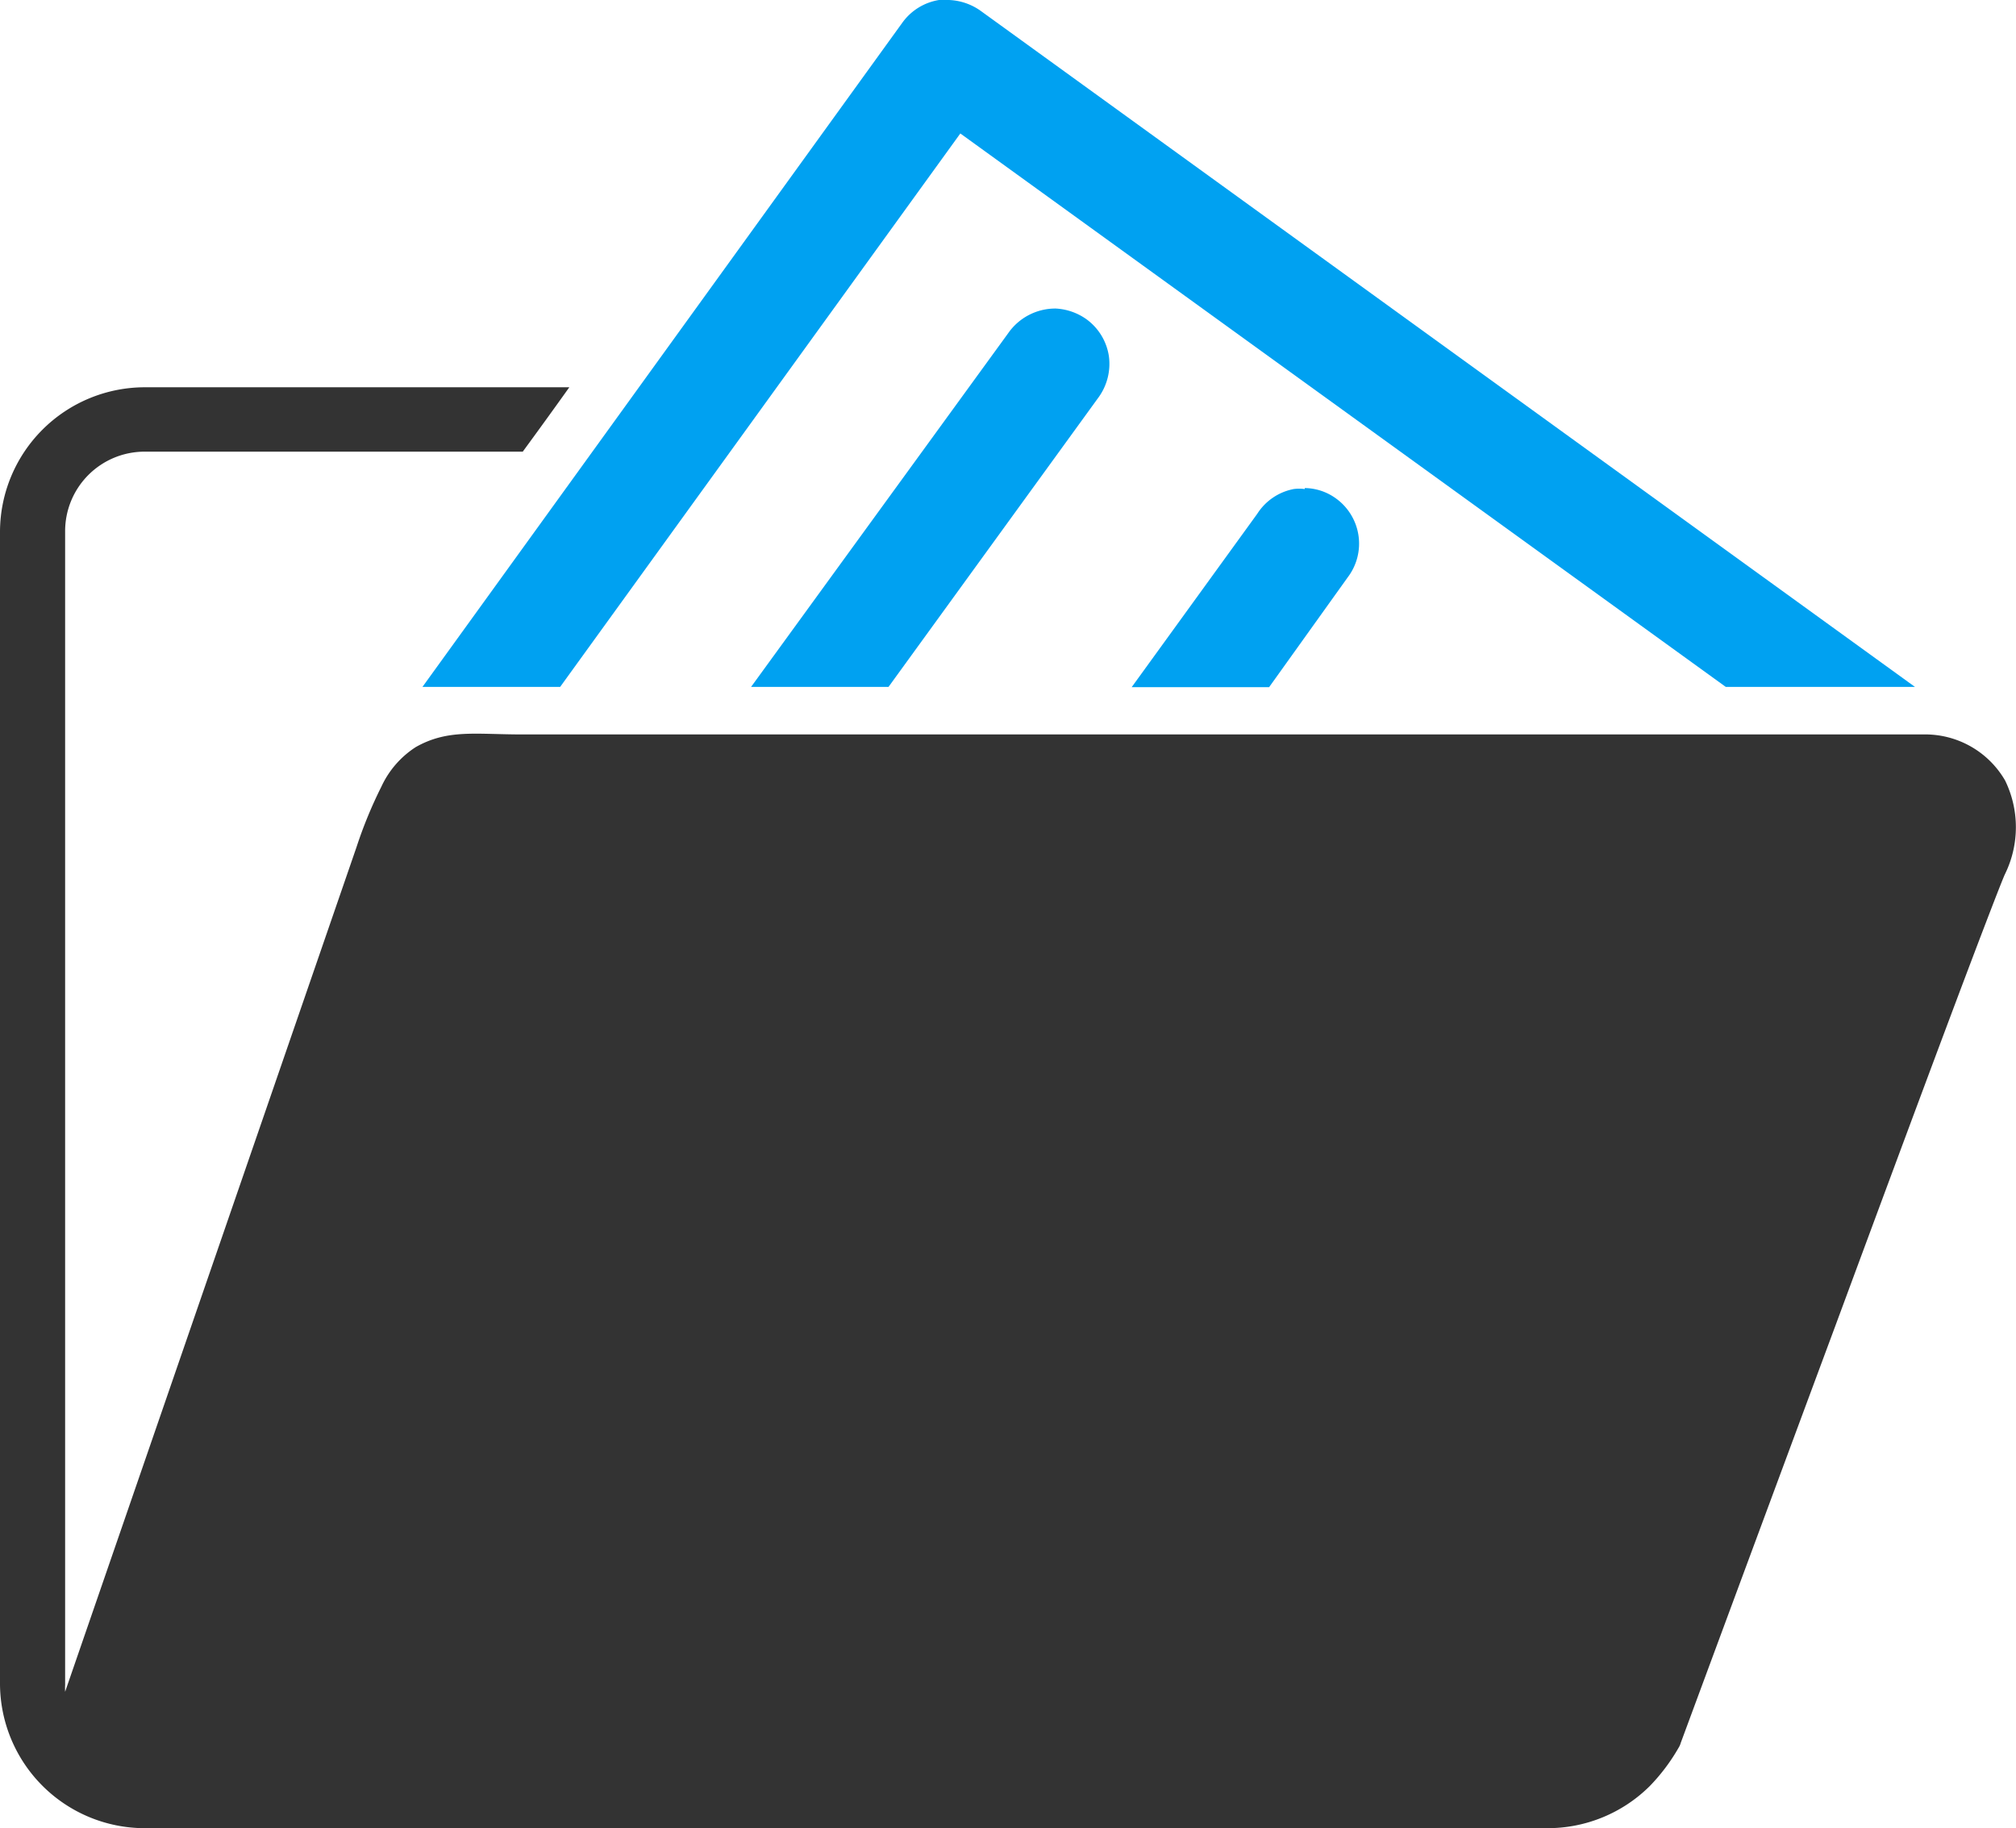
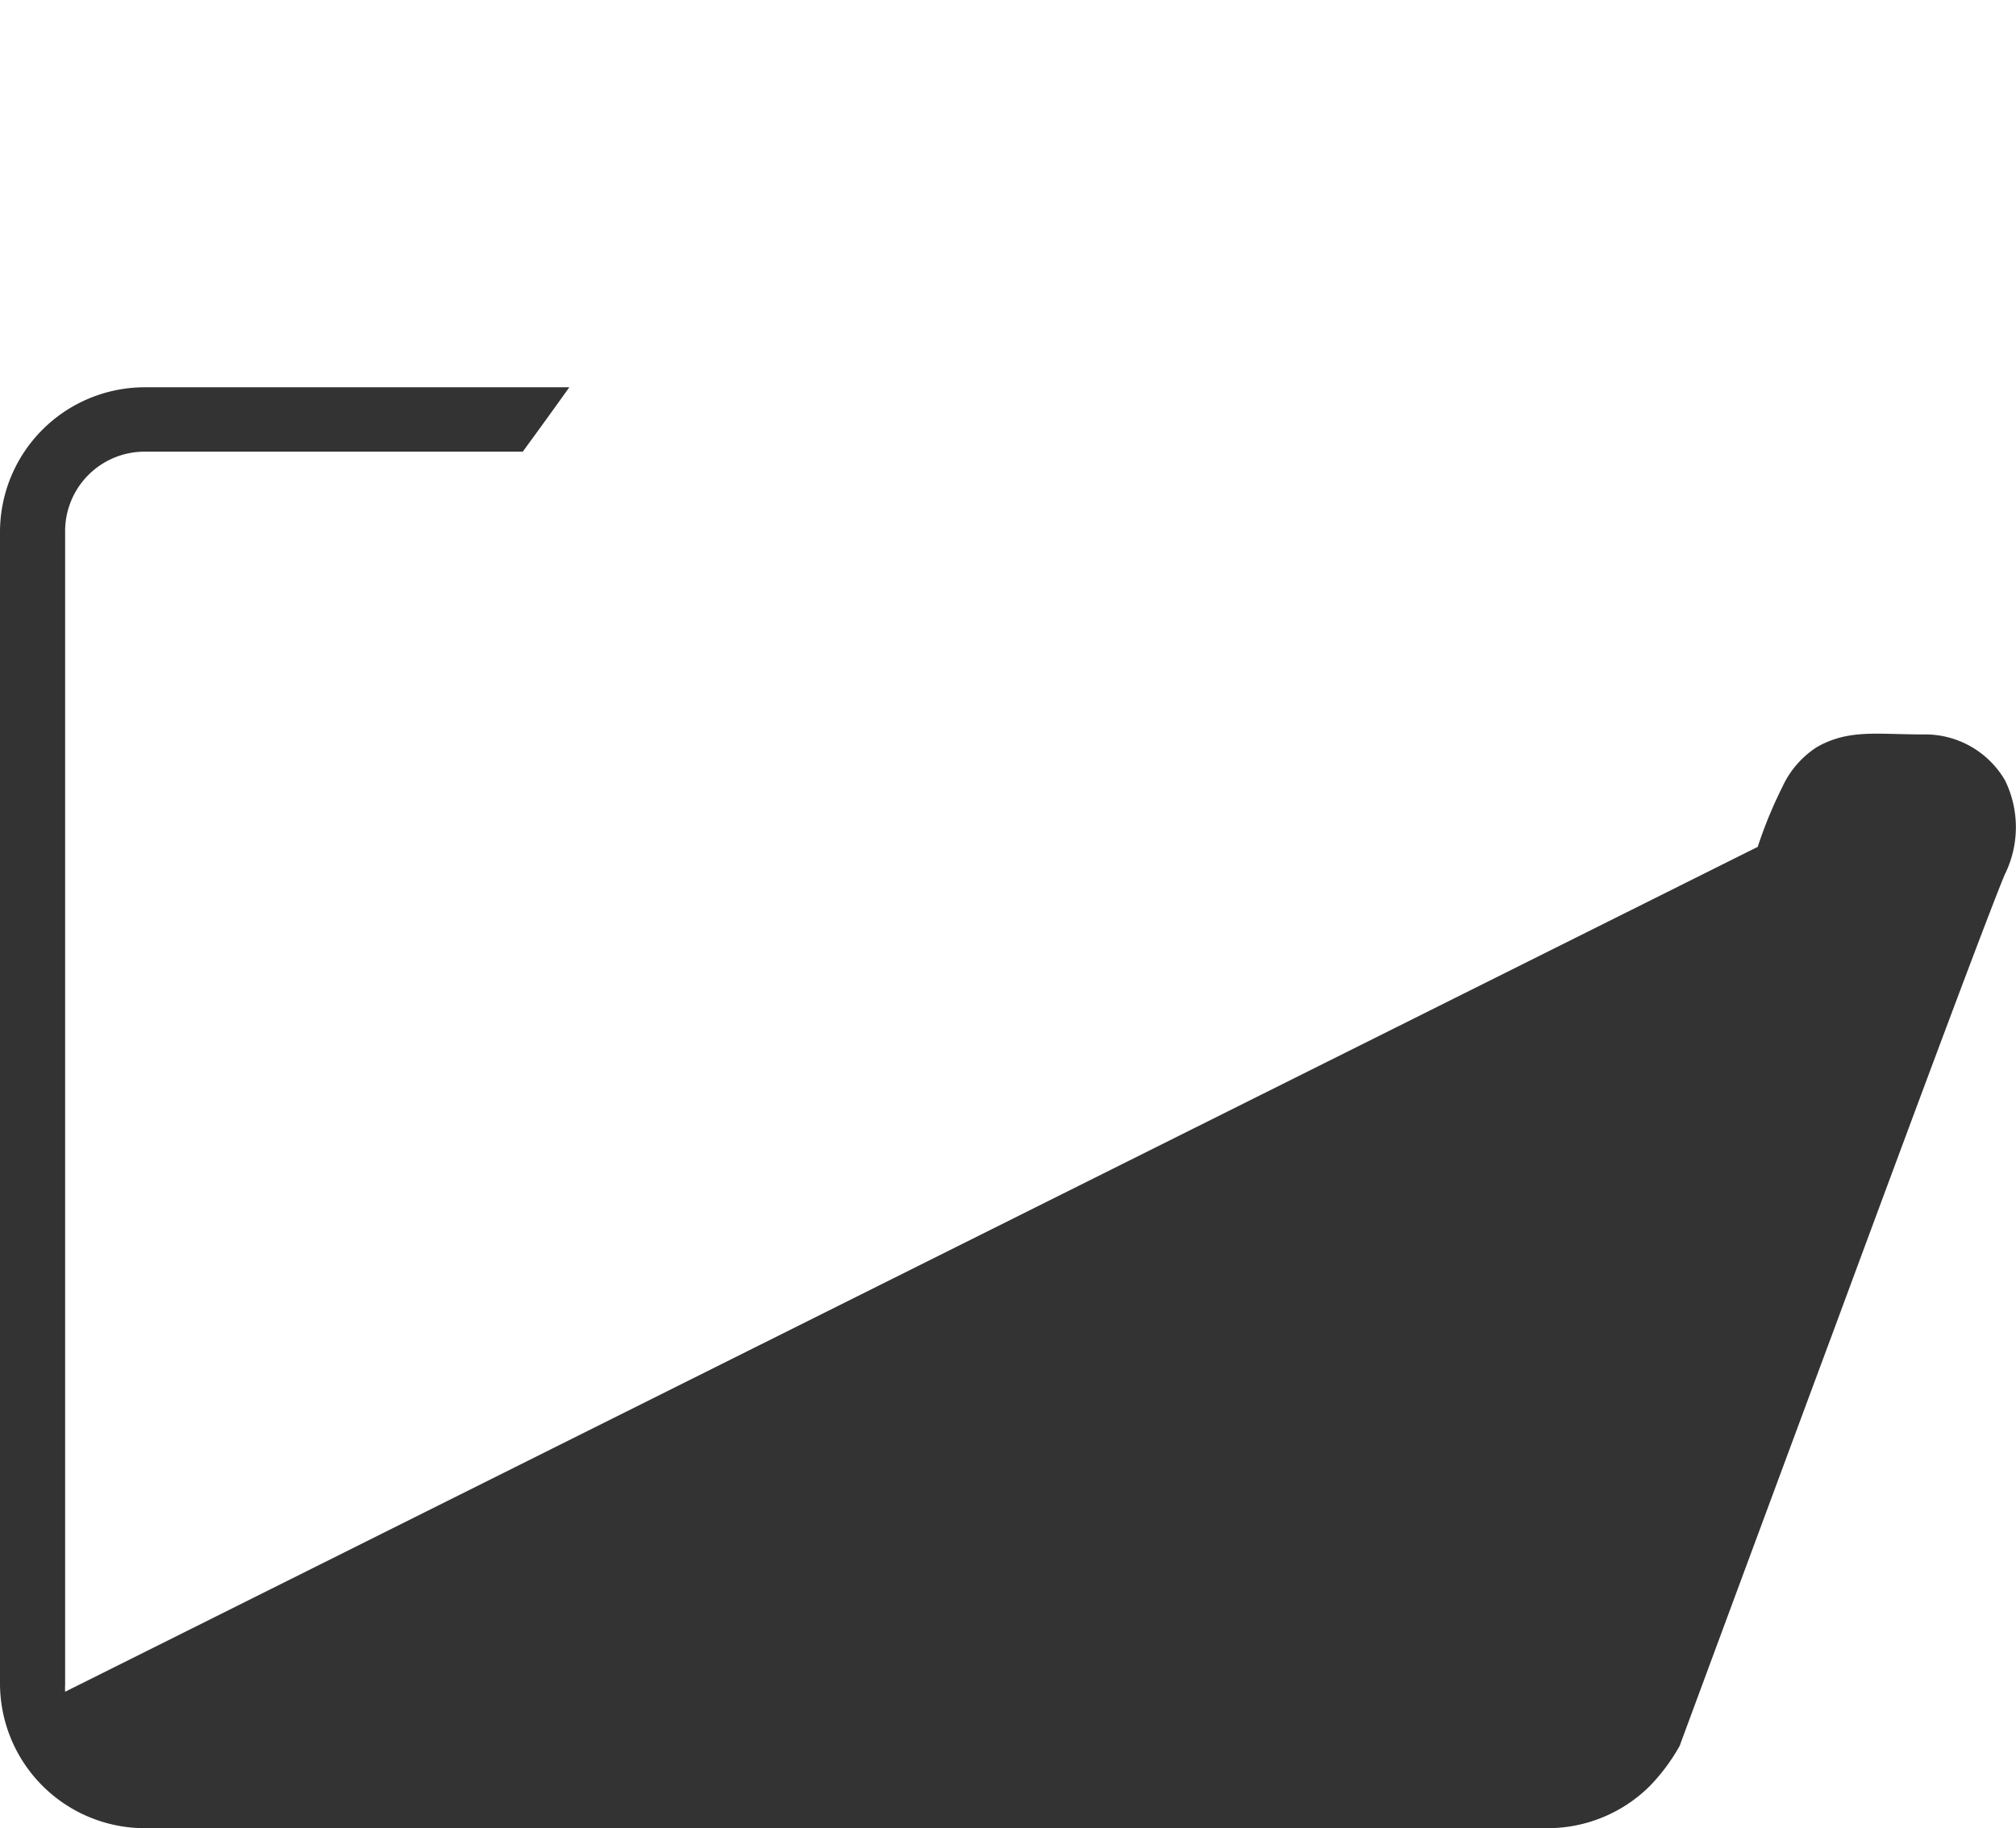
<svg xmlns="http://www.w3.org/2000/svg" id="Livello_1" data-name="Livello 1" viewBox="0 0 81.41 73.83">
  <defs>
    <style>.cls-1{fill:#333;}.cls-2{fill:#00a1f1;}</style>
  </defs>
  <g id="g24048">
-     <path id="path7-01-0-3-2-8" class="cls-1" d="M65.51,78.32a5.85,5.85,0,0,0-5.84,5.83v46.53a5.85,5.85,0,0,0,5.84,5.83h56.65a5.85,5.85,0,0,0,4.13-1.7,7.74,7.74,0,0,0,1.16-1.54.72.72,0,0,0,.09-.2s3.07-8.3,6.25-16.86c1.58-4.27,3.19-8.61,4.46-12s2.27-6,2.39-6.24a4.3,4.3,0,0,0,0-3.77,3.73,3.73,0,0,0-3.31-1.86l-56.58,0c-1.88,0-3-.22-4.29.51a3.79,3.79,0,0,0-1.39,1.6,17.81,17.81,0,0,0-1,2.43L62.3,131a2.28,2.28,0,0,1,0-.27V84.15a3.21,3.21,0,0,1,3.23-3.23H80.78c.63-.86,1.26-1.73,1.88-2.6Z" transform="translate(-59.67 -62.68)" />
-     <path id="path20365-1" class="cls-2" d="M97.81,62.68l-.22,0a2.27,2.27,0,0,0-1.47.9L76.73,90.42h5.56L98.45,68.07l30.91,22.35H137L99.26,63.11a2.36,2.36,0,0,0-1.45-.43Zm4.49,12.46a2.32,2.32,0,0,0-1.92,1L90,90.42h5.55L104,78.77a2.31,2.31,0,0,0,.45-1.7,2.26,2.26,0,0,0-.91-1.5A2.35,2.35,0,0,0,102.3,75.14Zm10.06,7.29a1.71,1.71,0,0,0-.45,0,2.25,2.25,0,0,0-1.47,1l-5.07,7h5.55L114.09,86a2.25,2.25,0,0,0-.47-3.19,2.19,2.19,0,0,0-1.26-.42Z" transform="translate(-59.67 -62.68)" />
+     <path id="path7-01-0-3-2-8" class="cls-1" d="M65.51,78.32a5.85,5.85,0,0,0-5.84,5.83v46.53a5.85,5.85,0,0,0,5.84,5.83h56.65a5.85,5.85,0,0,0,4.13-1.7,7.74,7.74,0,0,0,1.16-1.54.72.72,0,0,0,.09-.2s3.07-8.3,6.25-16.86c1.58-4.27,3.19-8.61,4.46-12s2.27-6,2.39-6.24a4.3,4.3,0,0,0,0-3.77,3.73,3.73,0,0,0-3.31-1.86c-1.88,0-3-.22-4.29.51a3.79,3.79,0,0,0-1.39,1.6,17.81,17.81,0,0,0-1,2.43L62.3,131a2.28,2.28,0,0,1,0-.27V84.15a3.21,3.21,0,0,1,3.23-3.23H80.78c.63-.86,1.26-1.73,1.88-2.6Z" transform="translate(-59.67 -62.68)" />
  </g>
</svg>